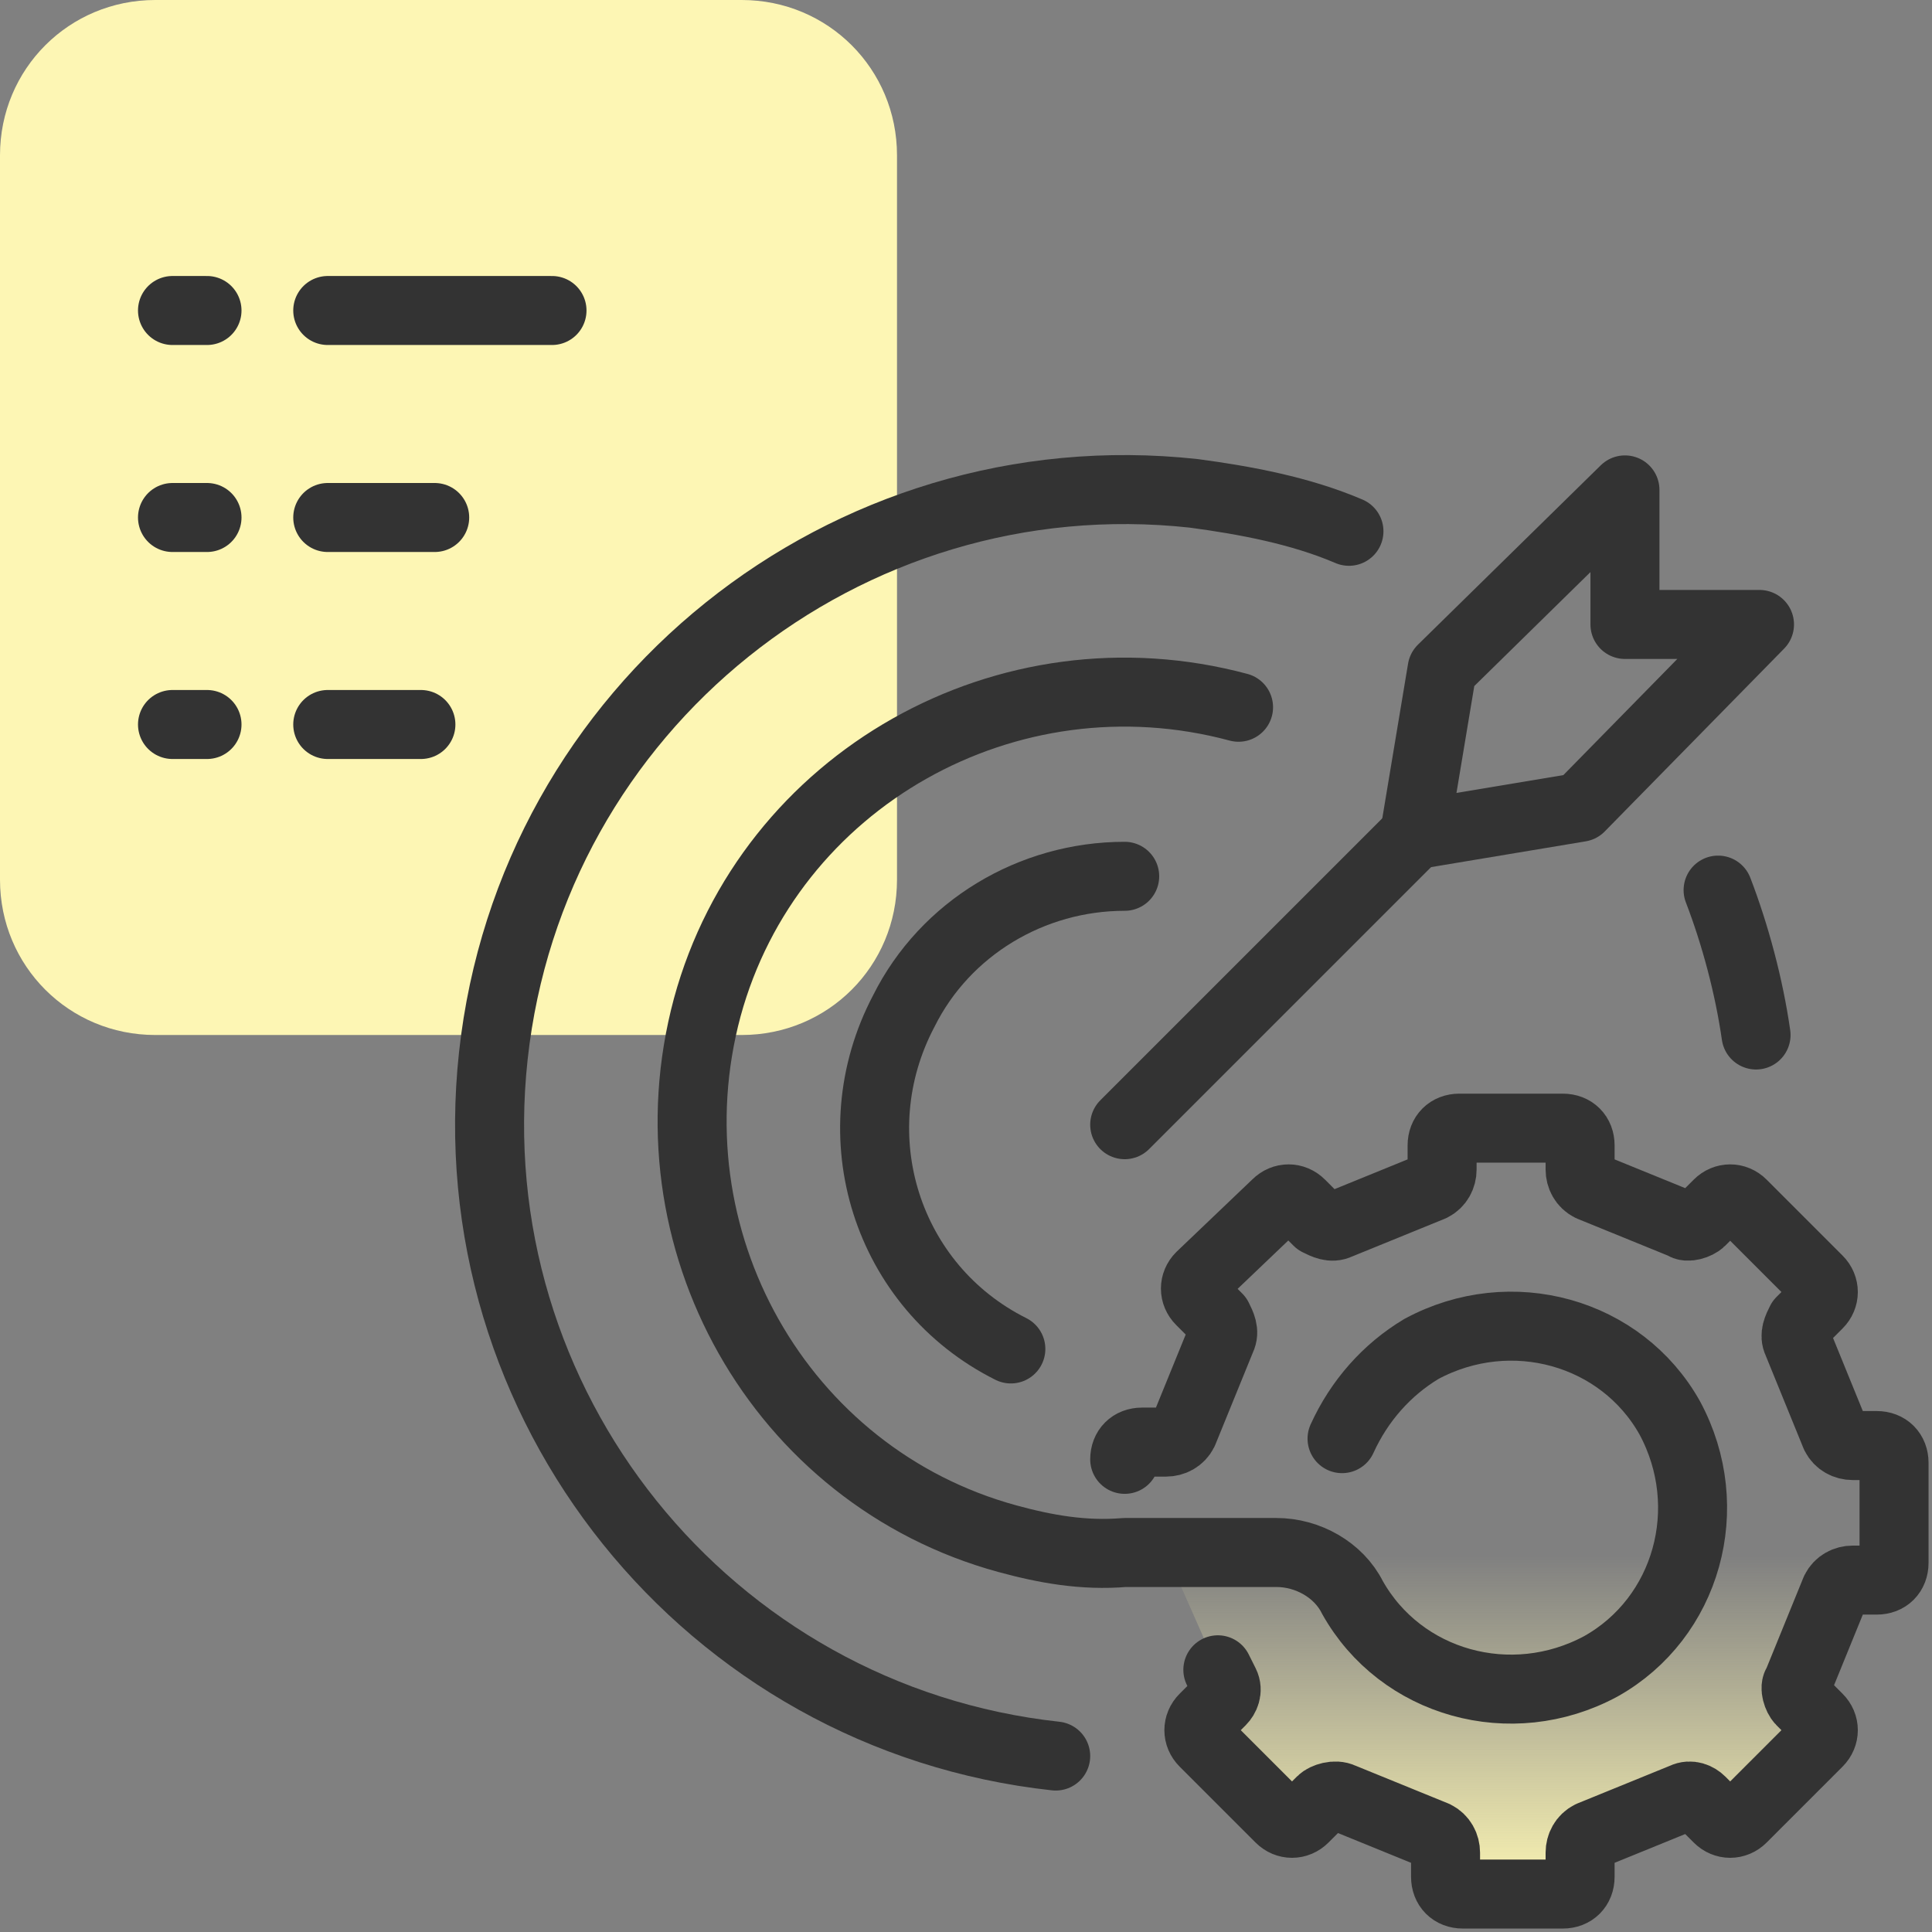
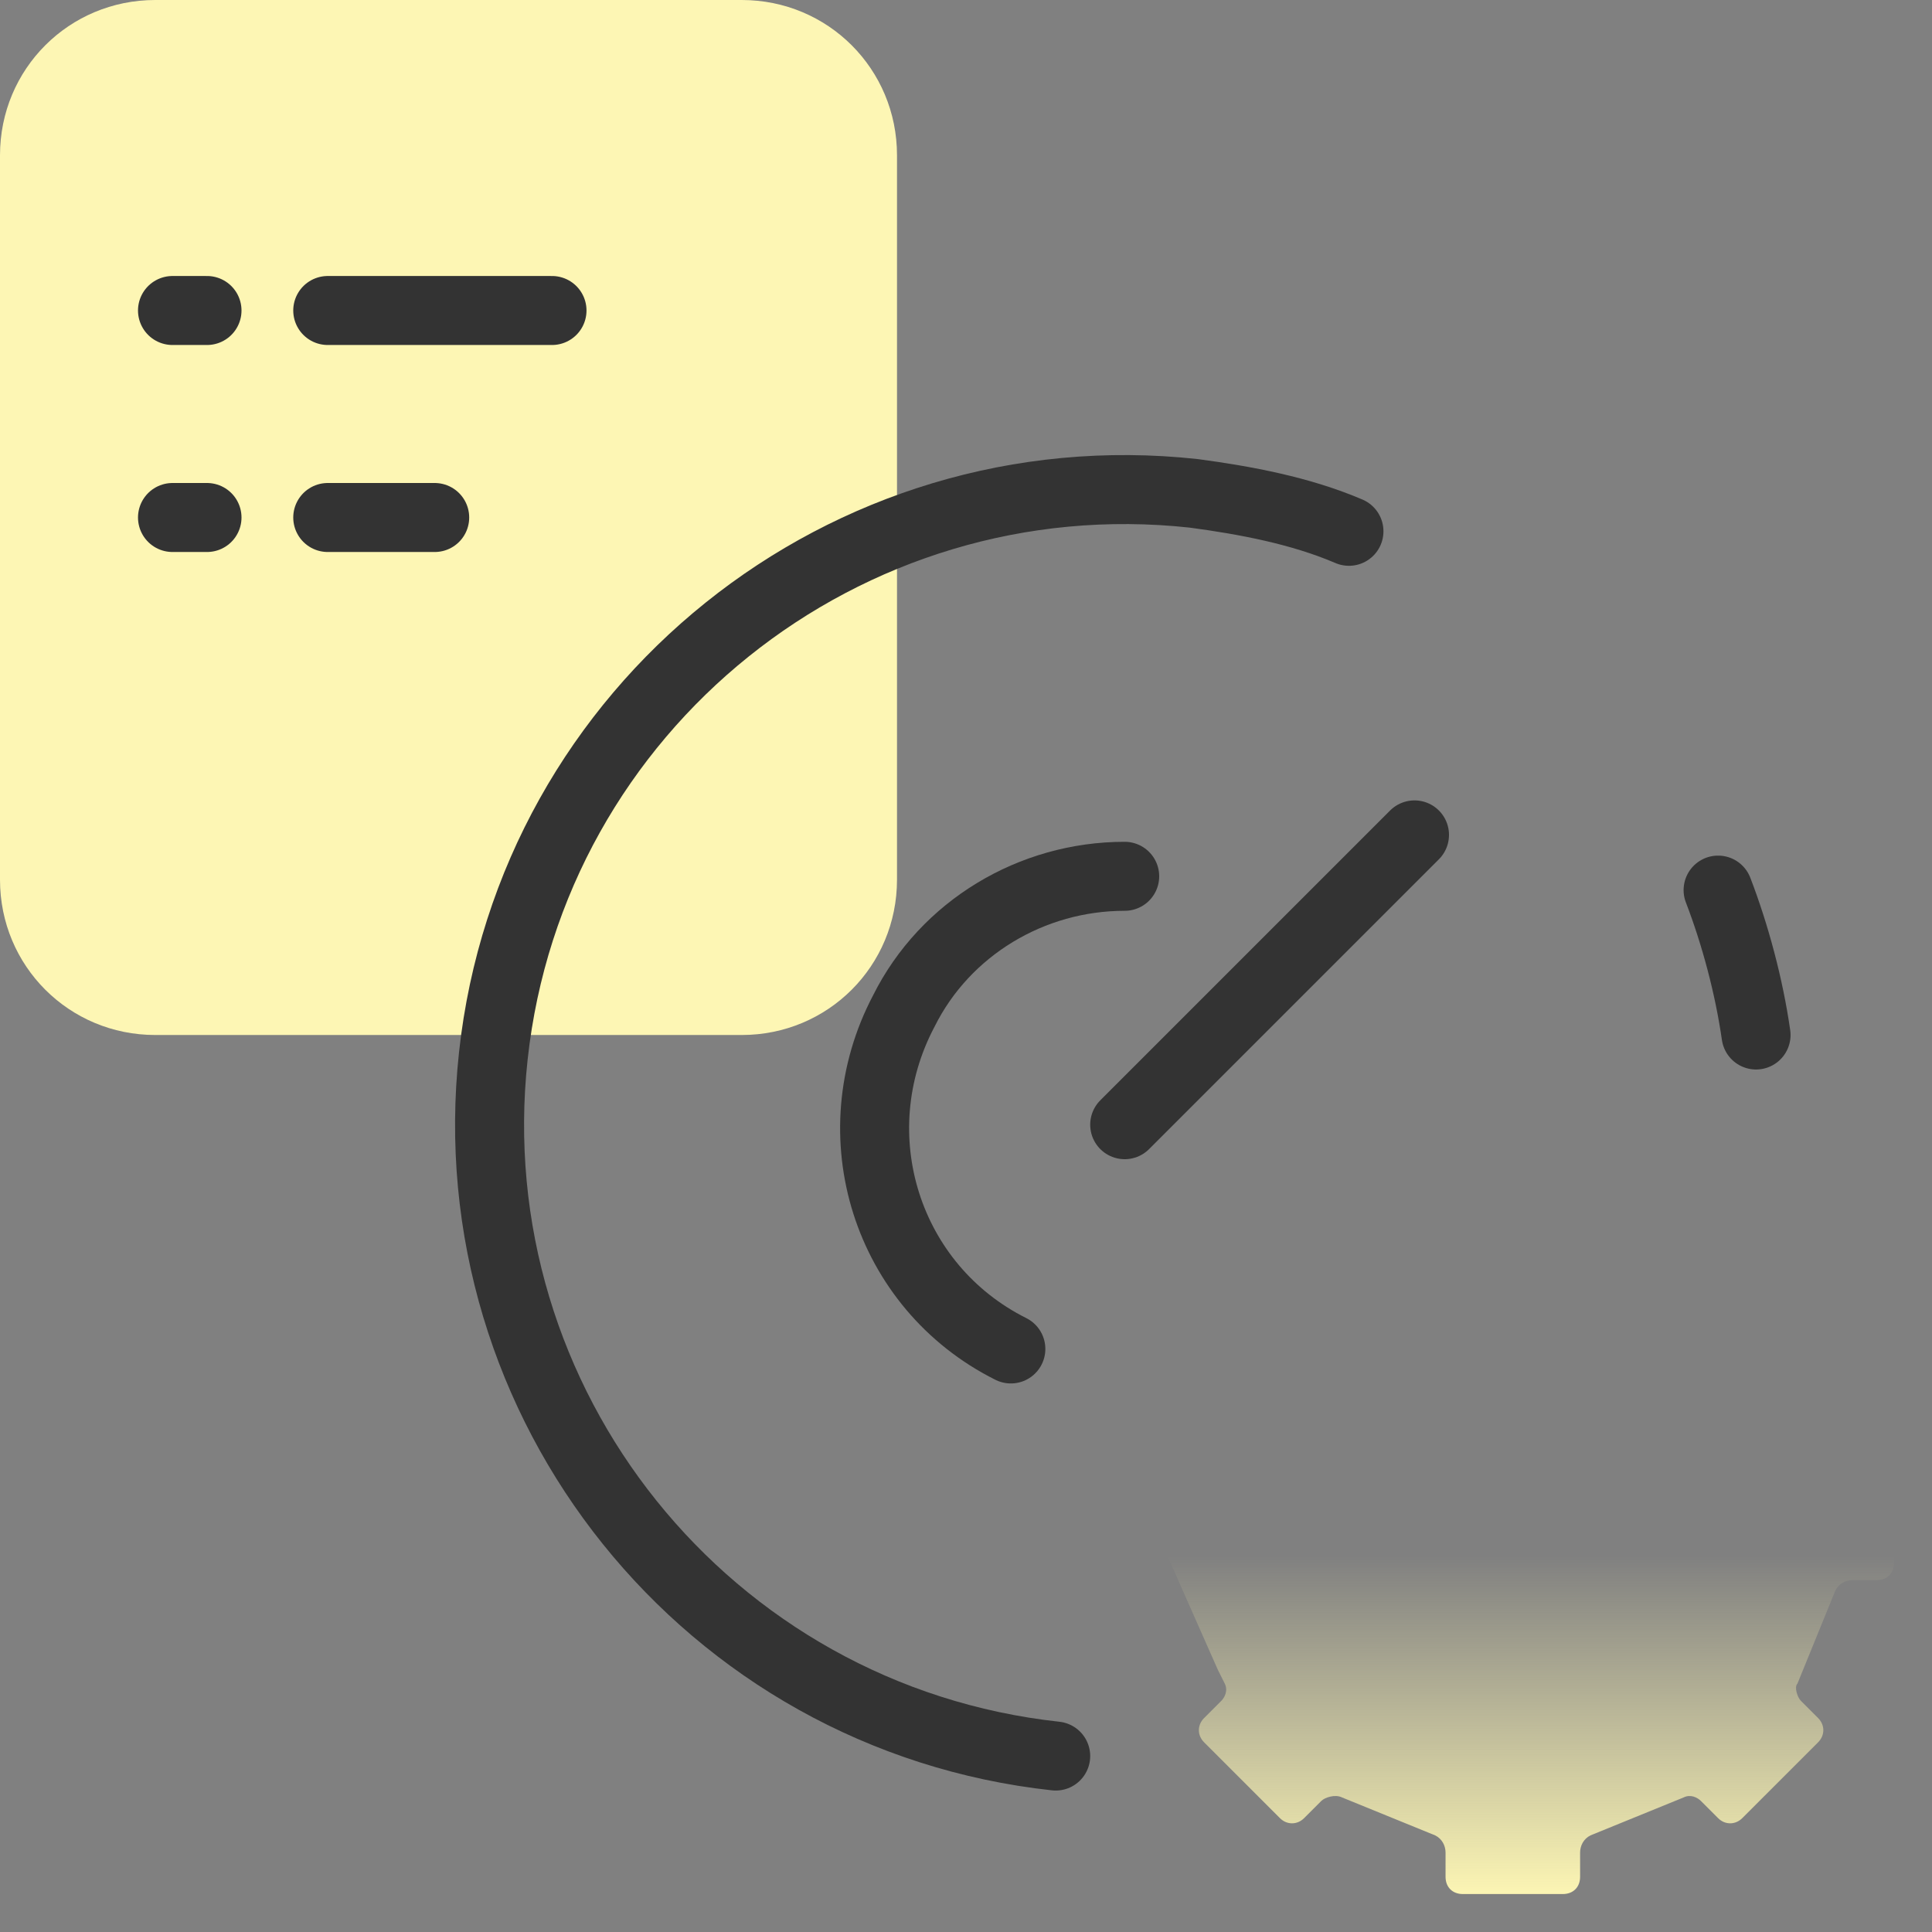
<svg xmlns="http://www.w3.org/2000/svg" version="1.1" id="Layer_1" x="0px" y="0px" viewBox="0 0 56 56" style="enable-background:new 0 0 56 56;" xml:space="preserve">
  <rect x="0" y="0" width="56" height="56" fill="#808080" stroke="none" />
  <style type="text/css">
	.st0{fill:#FDF6B4;}
	.st1{fill:none;stroke:#333333;stroke-width:2;stroke-linecap:round;stroke-linejoin:round;}
	.st2{fill:url(#SVGID_1_);}
</style>
  <path class="st0" d="M4.5,0h17C24,0,26,2,26,4.5v21c0,2.5-2,4.5-4.5,4.5h-17C2,30,0,28,0,25.5v-21C0,2,2,0,4.5,0z" />
  <path class="st1" d="M5,9h1 M9.5,9H16" />
-   <path class="st1" d="M5,21h1 M9.5,21h2.7" />
  <path class="st1" d="M5,15h1 M9.5,15h3.1" />
  <g id="project_goals">
    <linearGradient id="SVGID_1_" gradientUnits="userSpaceOnUse" x1="43.805" y1="3" x2="43.805" y2="25.4" gradientTransform="matrix(1 0 0 -1 0 58)">
      <stop offset="0" style="stop-color:#FDF6B4" />
      <stop offset="0.443" style="stop-color:#FDF6B4;stop-opacity:0" />
    </linearGradient>
    <path class="st2" d="M35.3,48.4l0.2,0.4c0.1,0.2,0,0.4-0.1,0.5l-0.5,0.5c-0.2,0.2-0.2,0.5,0,0.7l2.2,2.2c0.2,0.2,0.5,0.2,0.7,0   l0.5-0.5c0.1-0.1,0.4-0.2,0.6-0.1l2.7,1.1c0.2,0.1,0.3,0.3,0.3,0.5v0.7c0,0.3,0.2,0.5,0.5,0.5c0,0,0,0,0,0h2.9   c0.3,0,0.5-0.2,0.5-0.5v-0.7c0-0.2,0.1-0.4,0.3-0.5l2.7-1.1c0.2-0.1,0.4,0,0.5,0.1l0.5,0.5c0.2,0.2,0.5,0.2,0.7,0l2.2-2.2   c0.2-0.2,0.2-0.5,0-0.7l-0.5-0.5c-0.1-0.1-0.2-0.4-0.1-0.5l1.1-2.7c0.1-0.2,0.3-0.3,0.5-0.3h0.7c0.3,0,0.5-0.2,0.5-0.5v-2.9   c0-0.3-0.2-0.5-0.5-0.5c0,0,0,0,0,0h-0.7c-0.2,0-0.4-0.1-0.5-0.3l-1.1-2.7c-0.1-0.2,0-0.4,0.1-0.6l0.5-0.5c0.2-0.2,0.2-0.5,0-0.7   l-2.2-2.2c-0.2-0.2-0.5-0.2-0.7,0l-0.5,0.5c-0.1,0.1-0.4,0.2-0.5,0.1l-2.7-1.1c-0.2-0.1-0.3-0.3-0.3-0.5v-0.7   c0-0.3-0.2-0.5-0.5-0.5h-3c-0.3,0-0.5,0.2-0.5,0.5c0,0,0,0,0,0v0.7c0,0.2-0.1,0.4-0.3,0.5l-2.7,1.1c-0.2,0.1-0.4,0-0.6-0.1   l-0.5-0.5c-0.2-0.2-0.5-0.2-0.7,0L34.8,37c-0.2,0.2-0.2,0.5,0,0.7l0.5,0.5c0.1,0.2,0.2,0.4,0.1,0.6l-1.1,2.7   c-0.1,0.2-0.3,0.3-0.5,0.3h-0.7c-0.3,0-0.5,0.2-0.5,0.5c0,0,0,0,0,0" />
-     <path class="st1" d="M35.3,48.4l0.2,0.4c0.1,0.2,0,0.4-0.1,0.5l-0.5,0.5c-0.2,0.2-0.2,0.5,0,0.7l2.2,2.2c0.2,0.2,0.5,0.2,0.7,0   l0.5-0.5c0.1-0.1,0.4-0.2,0.6-0.1l2.7,1.1c0.2,0.1,0.3,0.3,0.3,0.5v0.7c0,0.3,0.2,0.5,0.5,0.5c0,0,0,0,0,0h2.9   c0.3,0,0.5-0.2,0.5-0.5v-0.7c0-0.2,0.1-0.4,0.3-0.5l2.7-1.1c0.2-0.1,0.4,0,0.5,0.1l0.5,0.5c0.2,0.2,0.5,0.2,0.7,0l2.2-2.2   c0.2-0.2,0.2-0.5,0-0.7l-0.5-0.5c-0.1-0.1-0.2-0.4-0.1-0.5l1.1-2.7c0.1-0.2,0.3-0.3,0.5-0.3h0.7c0.3,0,0.5-0.2,0.5-0.5v-2.9   c0-0.3-0.2-0.5-0.5-0.5c0,0,0,0,0,0h-0.7c-0.2,0-0.4-0.1-0.5-0.3l-1.1-2.7c-0.1-0.2,0-0.4,0.1-0.6l0.5-0.5c0.2-0.2,0.2-0.5,0-0.7   l-2.2-2.2c-0.2-0.2-0.5-0.2-0.7,0l-0.5,0.5c-0.1,0.1-0.4,0.2-0.5,0.1l-2.7-1.1c-0.2-0.1-0.3-0.3-0.3-0.5v-0.7   c0-0.3-0.2-0.5-0.5-0.5h-3c-0.3,0-0.5,0.2-0.5,0.5c0,0,0,0,0,0v0.7c0,0.2-0.1,0.4-0.3,0.5l-2.7,1.1c-0.2,0.1-0.4,0-0.6-0.1   l-0.5-0.5c-0.2-0.2-0.5-0.2-0.7,0L34.8,37c-0.2,0.2-0.2,0.5,0,0.7l0.5,0.5c0.1,0.2,0.2,0.4,0.1,0.6l-1.1,2.7   c-0.1,0.2-0.3,0.3-0.5,0.3h-0.7c-0.3,0-0.5,0.2-0.5,0.5c0,0,0,0,0,0" />
    <line class="st1" x1="32.6" y1="32.6" x2="41" y2="24.2" />
-     <polyline class="st1" points="41,24.2 45.8,23.4 51,18.1 47.1,18.1 47.1,14.2 41.8,19.4 41,24.2  " />
    <path class="st1" d="M29.3,39.1c-3.6-1.8-5-6.2-3.1-9.8c1.2-2.4,3.7-3.9,6.4-3.9" />
-     <path class="st1" d="M35.9,20.5c-6.7-1.8-13.6,2.1-15.4,8.7c-1.8,6.7,2.1,13.6,8.7,15.4c1.1,0.3,2.2,0.5,3.4,0.4H37   c0.9,0,1.8,0.5,2.2,1.3c1.4,2.5,4.6,3.4,7.2,2c2.5-1.4,3.4-4.6,2-7.2c-1.4-2.5-4.6-3.4-7.2-2c-1,0.6-1.8,1.5-2.3,2.6" />
    <path class="st1" d="M50.9,30c-0.2-1.4-0.6-2.9-1.1-4.2" />
    <path class="st1" d="M30.6,50.9c-10.1-1.1-17.4-10.2-16.3-20.3s10.2-17.4,20.3-16.3c1.5,0.2,3.1,0.5,4.5,1.1" />
  </g>
</svg>